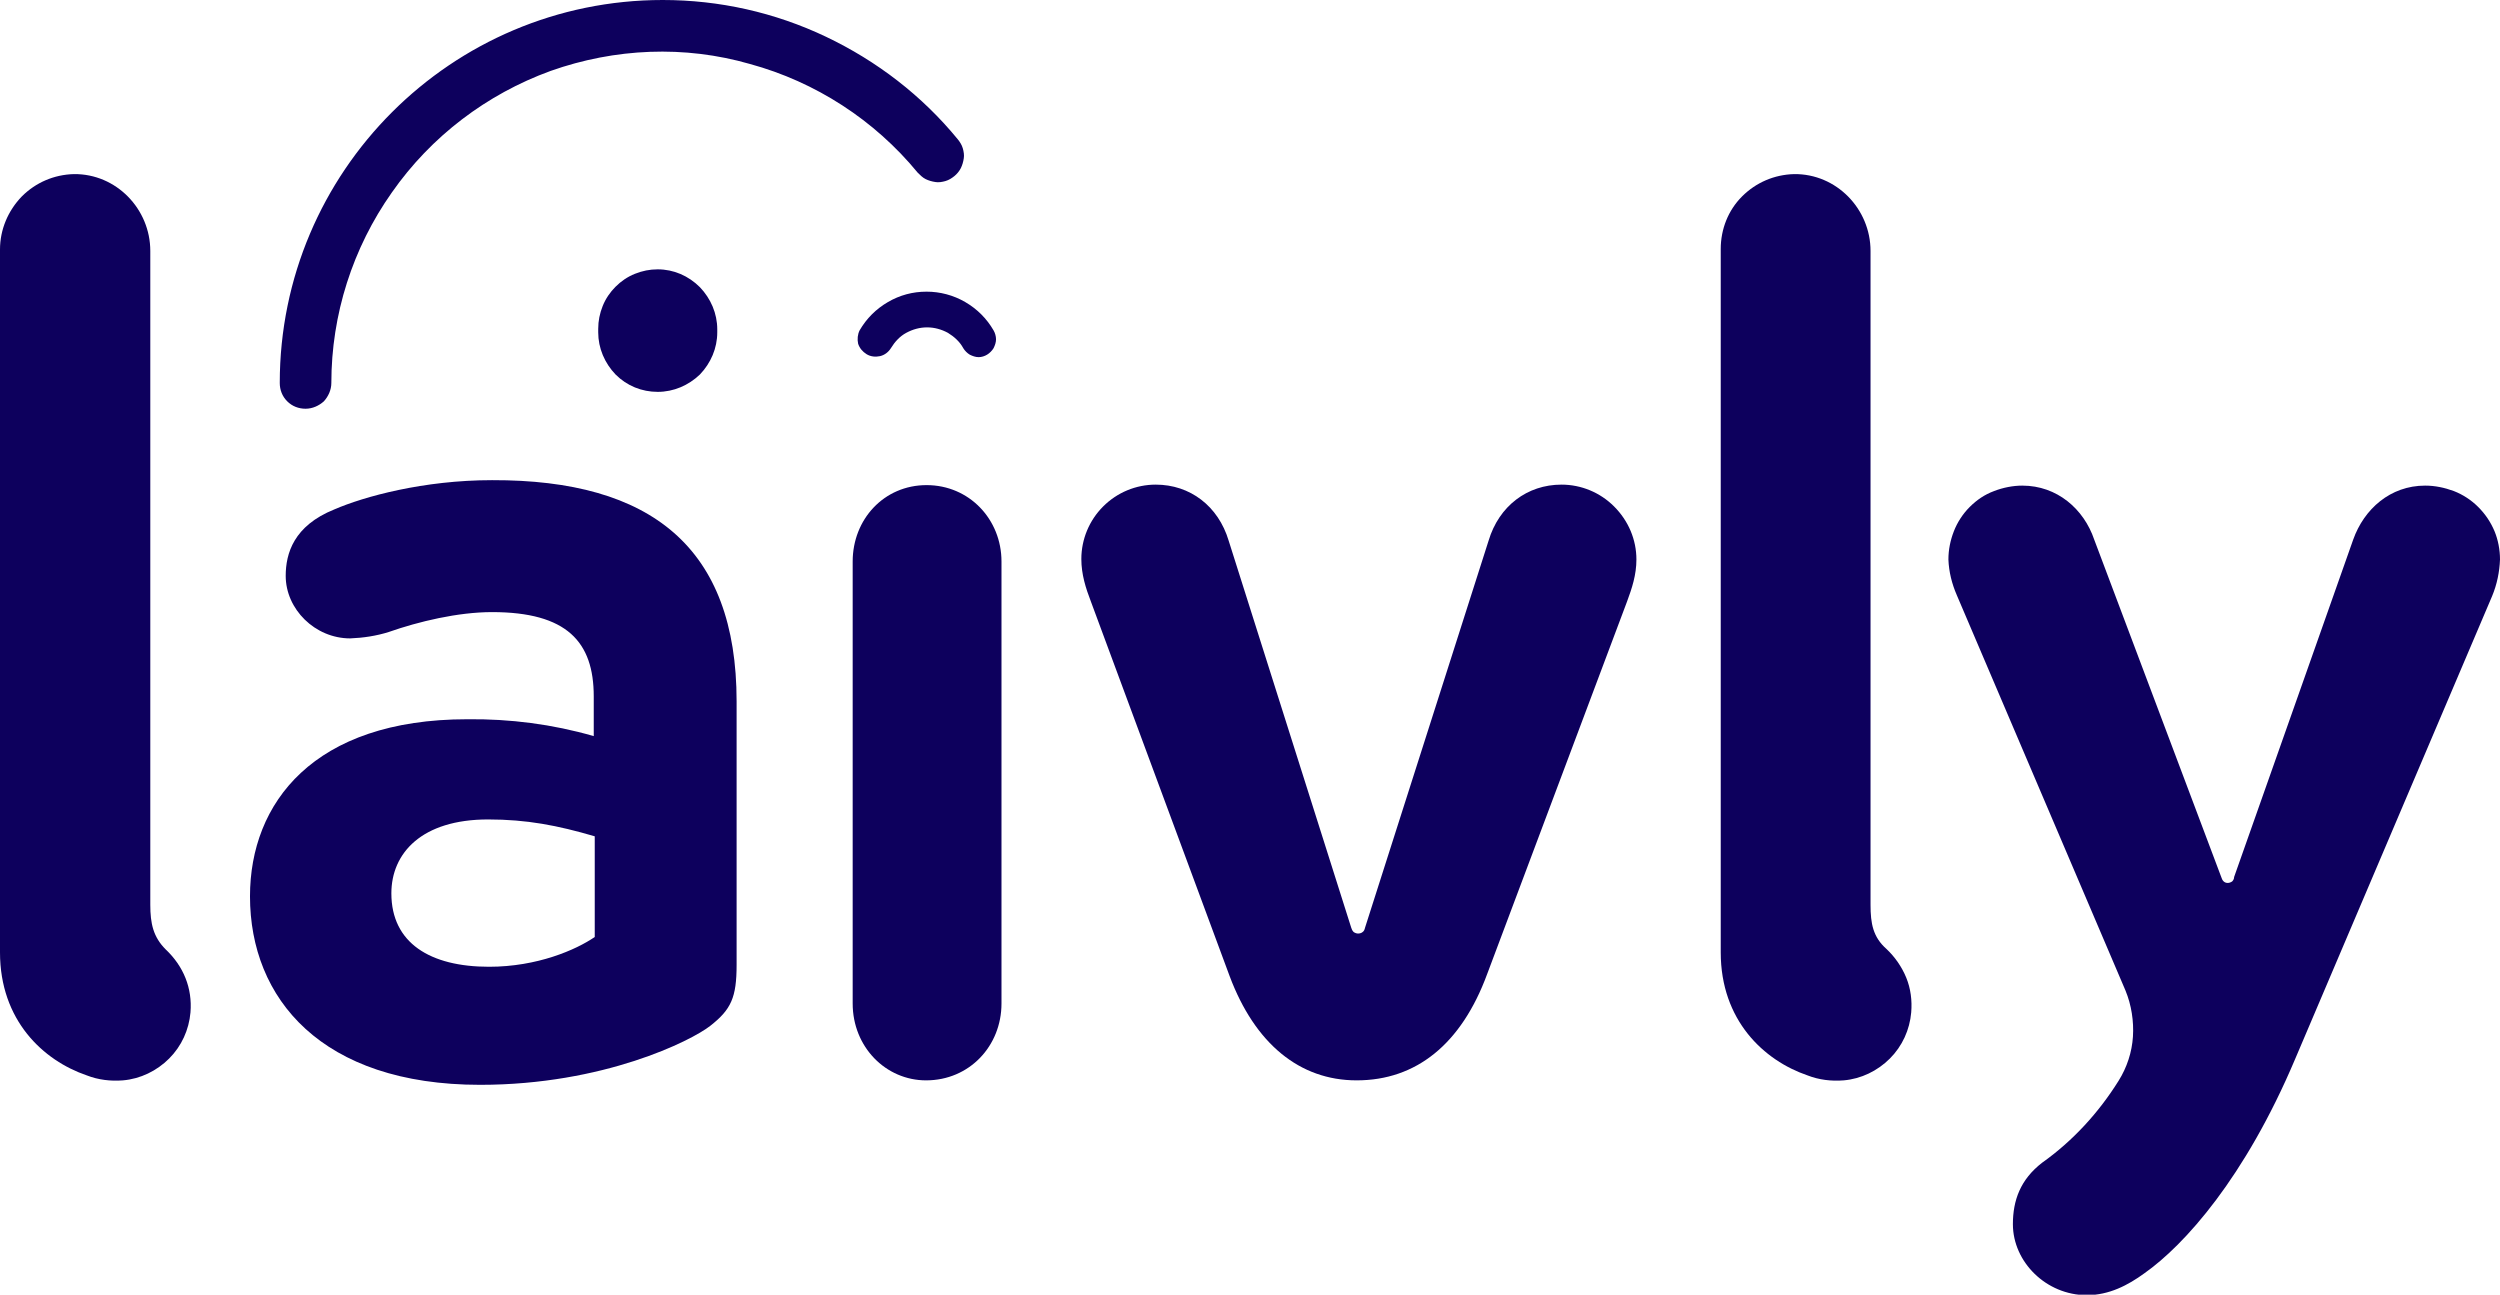
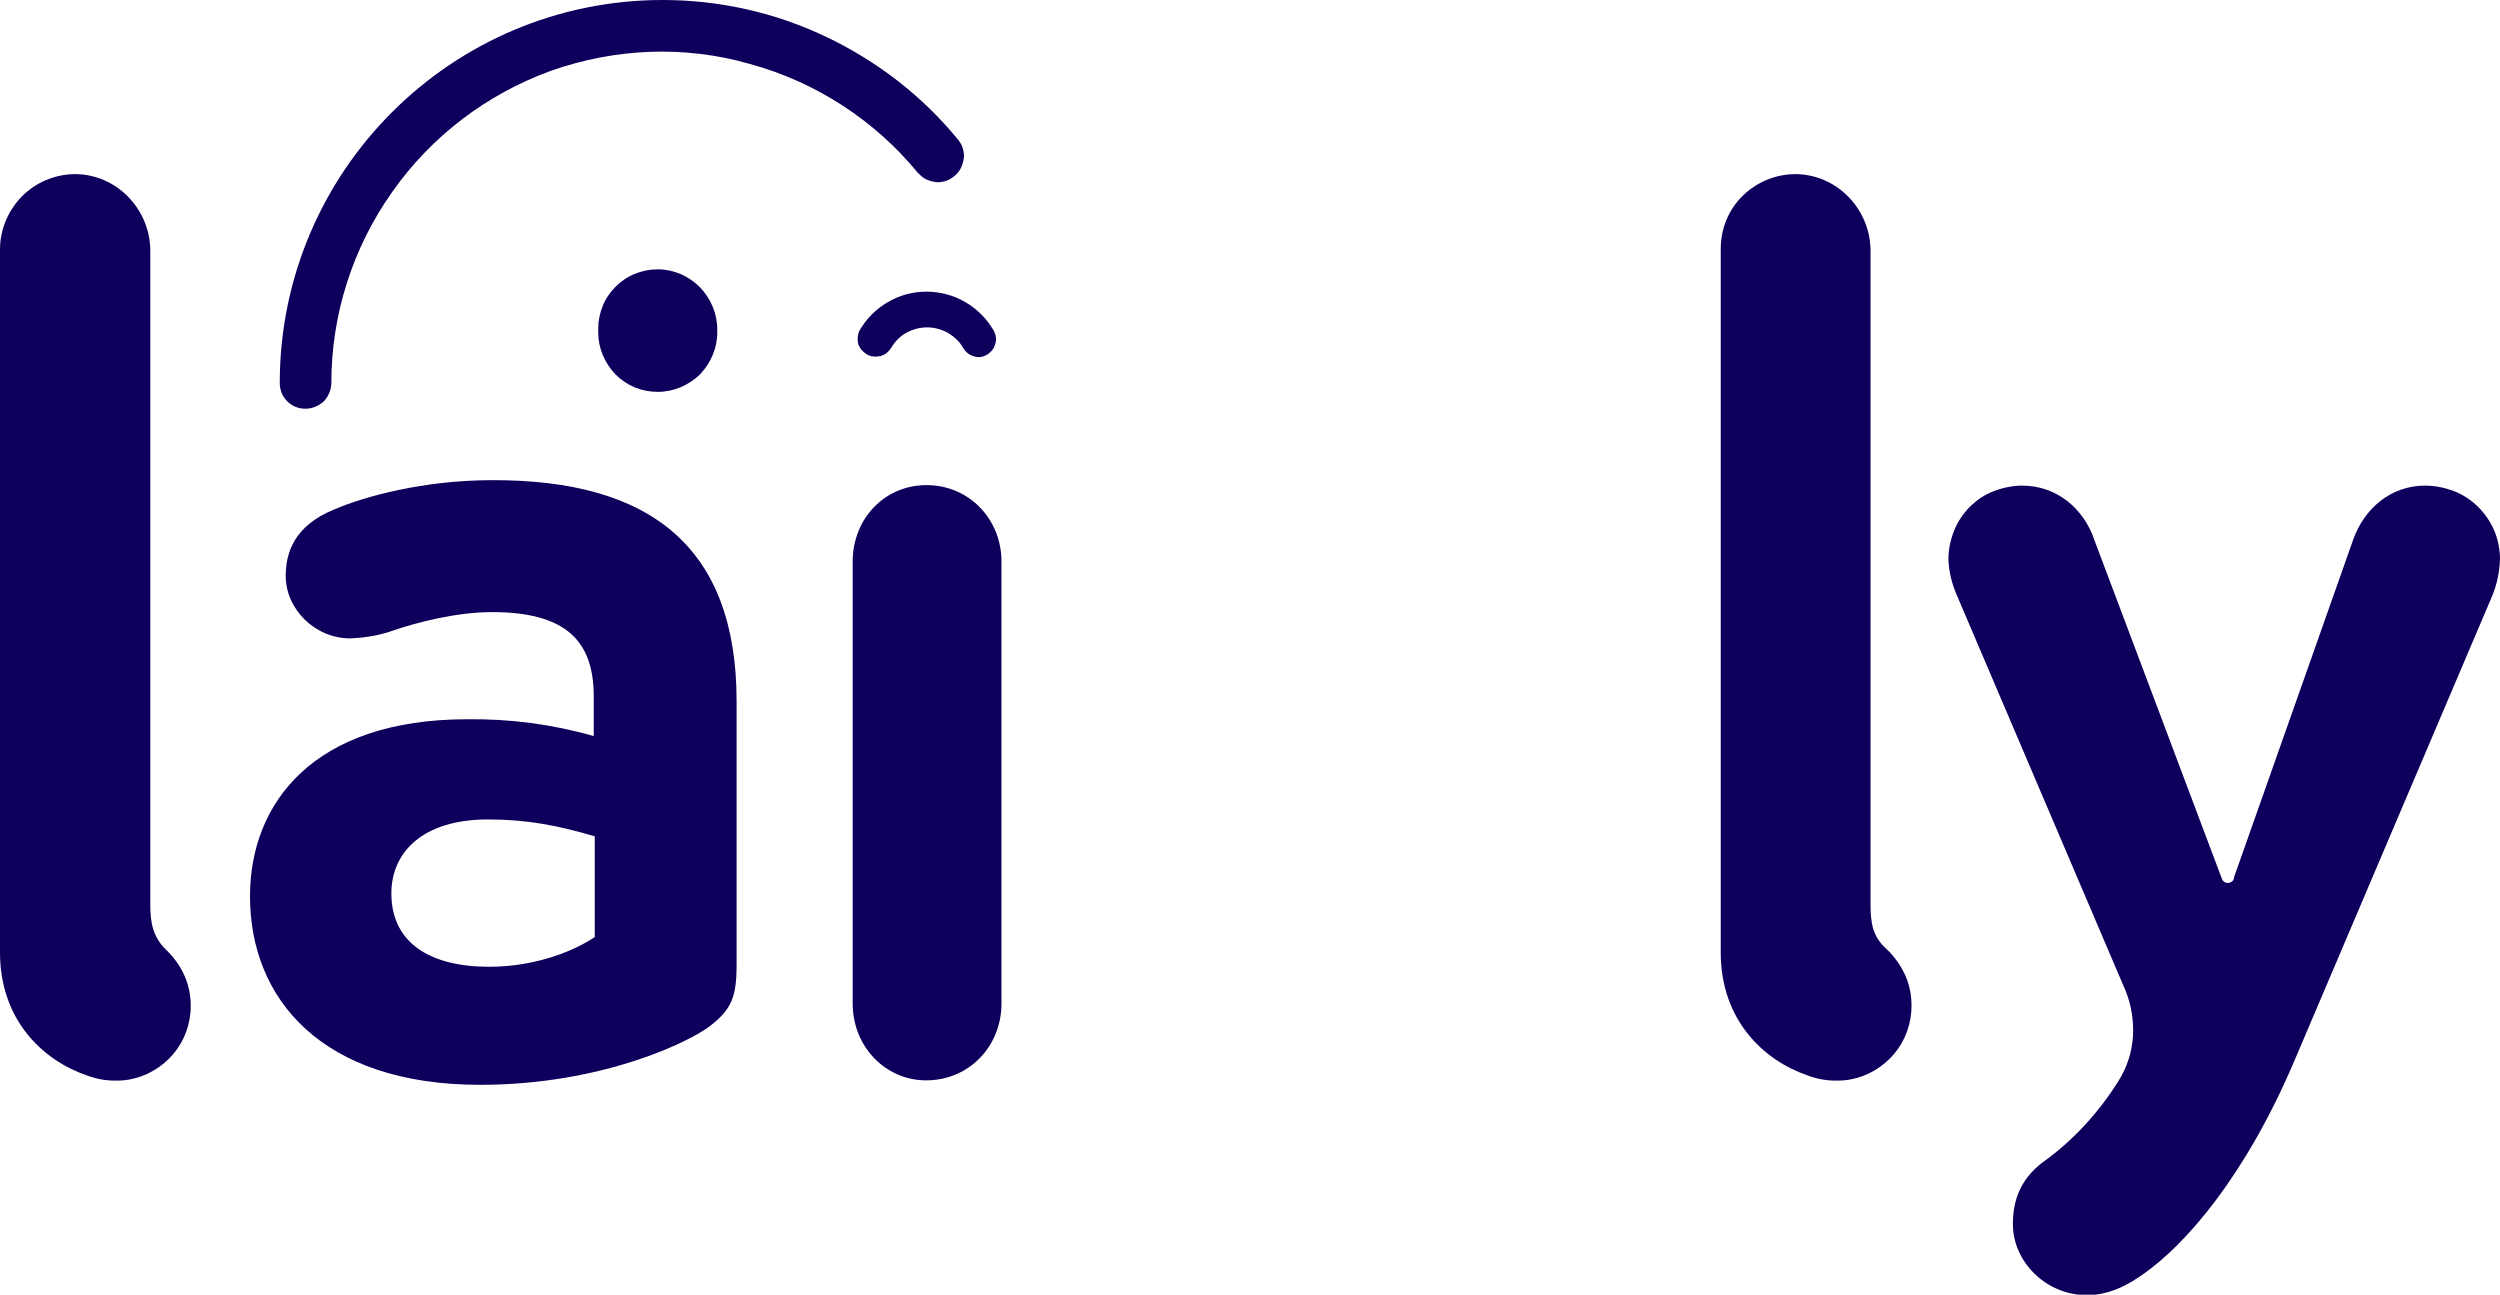
<svg xmlns="http://www.w3.org/2000/svg" version="1.1" id="Layer_1" x="0px" y="0px" viewBox="0 0 504 261" style="enable-background:new 0 0 504 261;" xml:space="preserve">
  <style type="text/css"> .st0{fill:#0D005D;} </style>
  <g>
    <g>
      <path class="st0" d="M61.6,82.4c-1.4,0-2.7-0.5-3.7-1.5c-1-1-1.5-2.3-1.5-3.7C56.4,34.6,91,0,133.6,0c11.4,0,22.6,2.5,32.9,7.4 c10.3,4.9,19.4,11.9,26.6,20.7c0.4,0.5,0.8,1.1,1,1.8c0.2,0.7,0.3,1.4,0.2,2c-0.1,0.7-0.3,1.4-0.6,2s-0.8,1.2-1.3,1.6 c-0.5,0.4-1.1,0.8-1.8,1c-0.7,0.2-1.4,0.3-2,0.2c-0.7-0.1-1.4-0.3-2-0.6c-0.6-0.3-1.1-0.8-1.6-1.3c-8.7-10.6-20.6-18.3-33.8-21.9 C138,9.1,124,9.7,111,14.3C98.1,19,86.9,27.5,79,38.8C71.1,50,66.8,63.4,66.8,77.2c0,1.4-0.6,2.7-1.5,3.7 C64.3,81.8,63,82.4,61.6,82.4z" />
      <path class="st0" d="M148.5,141.4v53.1c0,6.6-1.1,9-5.3,12.3c-3.8,3-21.5,11.9-46.4,11.9c-32,0-46.4-17.4-46.4-38 c0-18.8,12.8-35.7,43.8-35.7c8.6-0.1,17.2,1,25.5,3.4v-8c0-11-5.4-17-20.5-17c-6.9,0-14.8,1.9-20.8,4c-2.5,0.8-5.2,1.2-7.8,1.3 c-7.1,0-13-5.9-13-12.6c0-4.5,1.6-10.1,9.8-13.4c6-2.6,18-5.9,31.8-5.9C131.3,96.7,148.5,110.4,148.5,141.4z M78.9,180.1 c0,10,7.8,14.8,19.7,14.8c9.7,0,17.5-3.4,21.3-6v-20.3c-7.5-2.2-13.7-3.4-21.5-3.4C85,165.2,78.9,172,78.9,180.1L78.9,180.1z" />
      <path class="st0" d="M201.9,113.2v89.1c0,8.6-6.5,15.5-15.2,15.5c-8.1,0-14.8-6.7-14.8-15.5v-89.1c0-8.5,6.3-15.4,14.9-15.4 C195.4,97.8,201.9,104.7,201.9,113.2z" />
-       <path class="st0" d="M329.9,112.8c0,3.1-0.9,5.8-1.9,8.5l-28.2,75.1c-5.2,14.1-14.3,21.4-26.3,21.4c-11.5,0-20.5-7.4-25.6-21 l-28-75.6c-1-2.6-1.9-5.4-1.9-8.5c0-4,1.6-7.8,4.4-10.6c2.8-2.8,6.6-4.4,10.6-4.4c6.9,0,12.6,4.3,14.7,11.3l24.7,78 c0.1,0.3,0.2,0.6,0.5,0.9c0.3,0.2,0.6,0.3,0.9,0.3c0.3,0,0.7-0.1,0.9-0.3c0.3-0.2,0.4-0.5,0.5-0.9l24.9-78 c2.1-7,7.8-11.3,14.7-11.3c4,0,7.8,1.6,10.6,4.4C328.3,105,329.9,108.8,329.9,112.8L329.9,112.8z" />
      <path class="st0" d="M504,112.8c-0.1,2.5-0.6,5-1.6,7.4l-39.7,93.3c-10.1,23.9-22.3,37.5-30.4,43.2c-3.3,2.4-7.1,4.4-11.6,4.4 c-8.2,0-14.9-6.7-14.9-14.3c0-4.8,1.5-9,5.9-12.4c6.2-4.4,11.4-10.1,15.4-16.5c1.7-2.7,2.7-5.8,2.9-8.9s-0.3-6.4-1.5-9.3 L394.5,120c-1-2.3-1.6-4.7-1.7-7.2c0-2,0.4-3.9,1.1-5.7c0.7-1.8,1.8-3.5,3.2-4.9s3-2.5,4.9-3.2c1.8-0.7,3.8-1.1,5.7-1.1 c7,0,12.4,4.7,14.5,10.9l25.6,68c0.2,0.7,0.6,1.2,1.3,1.2c0.3,0,0.6-0.1,0.9-0.3c0.2-0.2,0.4-0.5,0.4-0.9l24-68 c2.2-6.2,7.5-10.9,14.5-10.9c2,0,3.9,0.4,5.8,1.1c1.8,0.7,3.5,1.8,4.9,3.2c1.4,1.4,2.5,3,3.3,4.9C503.6,108.8,504,110.8,504,112.8 L504,112.8z" />
      <path class="st0" d="M30.3,182.4V50.6c0-8.5-6.9-15.6-15.4-15.5c-4,0.1-7.7,1.7-10.5,4.5C1.6,42.5,0,46.3,0,50.3V192 c0,13.7,8.7,21.8,17.5,24.8c2.3,0.9,4.8,1.2,7.3,1c3.5-0.3,6.8-1.9,9.3-4.4c2.5-2.5,4-5.8,4.3-9.3c0.4-4.9-1.4-9.3-5-12.7 C30.9,188.9,30.3,186.2,30.3,182.4z" />
      <path class="st0" d="M377.1,182.4V50.6c0-8.5-6.9-15.6-15.4-15.5c-4,0.1-7.7,1.7-10.5,4.5c-2.8,2.8-4.3,6.6-4.3,10.6V192 c0,13.7,8.7,21.8,17.5,24.8c2.3,0.9,4.8,1.2,7.3,1c3.5-0.3,6.8-1.9,9.3-4.4c2.5-2.5,4-5.8,4.3-9.3c0.2-2.4-0.1-4.8-1-7 c-0.9-2.2-2.3-4.2-4-5.8C377.6,188.9,377.1,186.2,377.1,182.4z" />
      <path class="st0" d="M132.6,54.3c-1.6,0-3.1,0.3-4.6,0.9s-2.8,1.5-3.9,2.6c-1.1,1.1-2,2.4-2.6,3.9c-0.6,1.5-0.9,3-0.9,4.6V67 c0,3.2,1.3,6.2,3.5,8.5c2.3,2.3,5.3,3.5,8.5,3.5s6.2-1.3,8.5-3.5c2.2-2.3,3.5-5.3,3.5-8.5v-0.6c0-3.2-1.3-6.2-3.5-8.5 C138.8,55.6,135.8,54.3,132.6,54.3L132.6,54.3z" />
      <path class="st0" d="M197.3,72c-0.6,0-1.2-0.2-1.8-0.5c-0.5-0.3-1-0.8-1.3-1.3c-0.7-1.3-1.8-2.3-3.1-3.1c-1.3-0.7-2.7-1.1-4.2-1.1 c-1.5,0-2.9,0.4-4.2,1.1c-1.3,0.7-2.3,1.8-3.1,3.1c-0.5,0.8-1.3,1.4-2.2,1.6c-0.9,0.2-1.9,0.1-2.7-0.4c-0.8-0.5-1.4-1.2-1.7-2.1 c-0.2-0.9-0.1-1.9,0.3-2.7c1.4-2.4,3.3-4.3,5.7-5.7c2.4-1.4,5-2.1,7.8-2.1c2.7,0,5.4,0.7,7.8,2.1c2.4,1.4,4.3,3.3,5.7,5.7 c0.3,0.5,0.5,1.2,0.5,1.8c0,0.6-0.2,1.2-0.5,1.8c-0.3,0.5-0.8,1-1.3,1.3C198.5,71.8,197.9,72,197.3,72z" />
    </g>
  </g>
</svg>